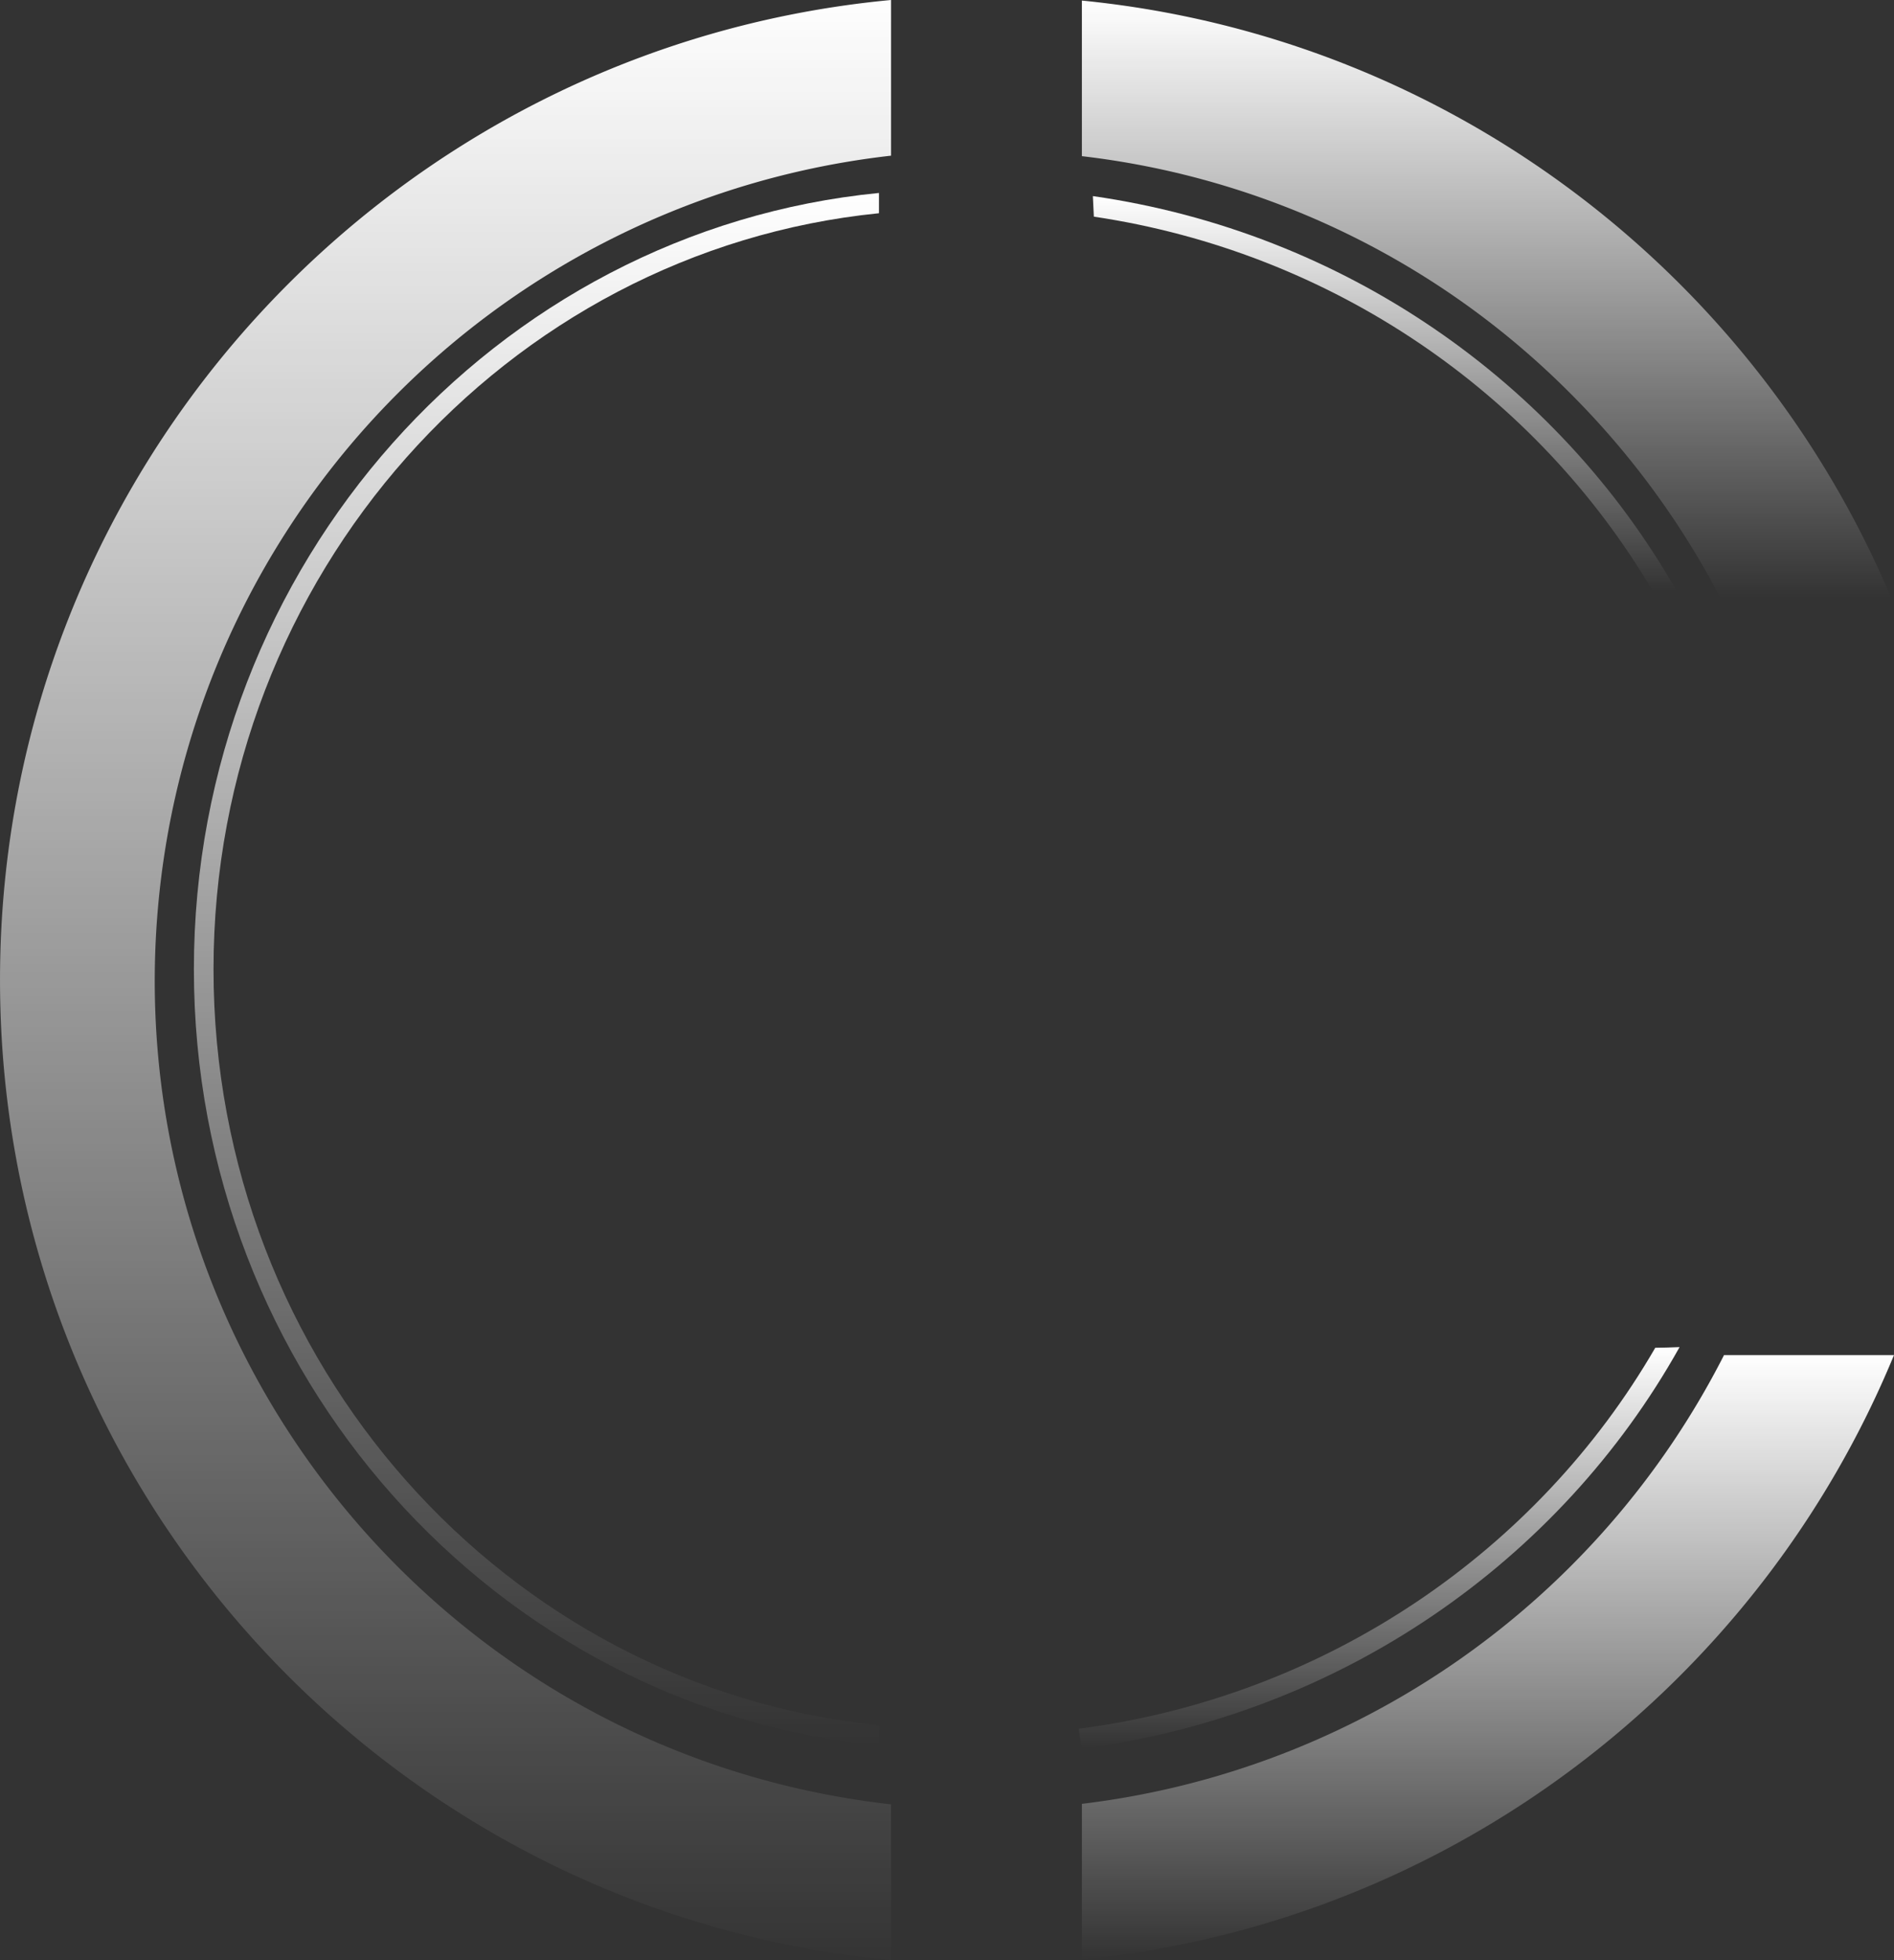
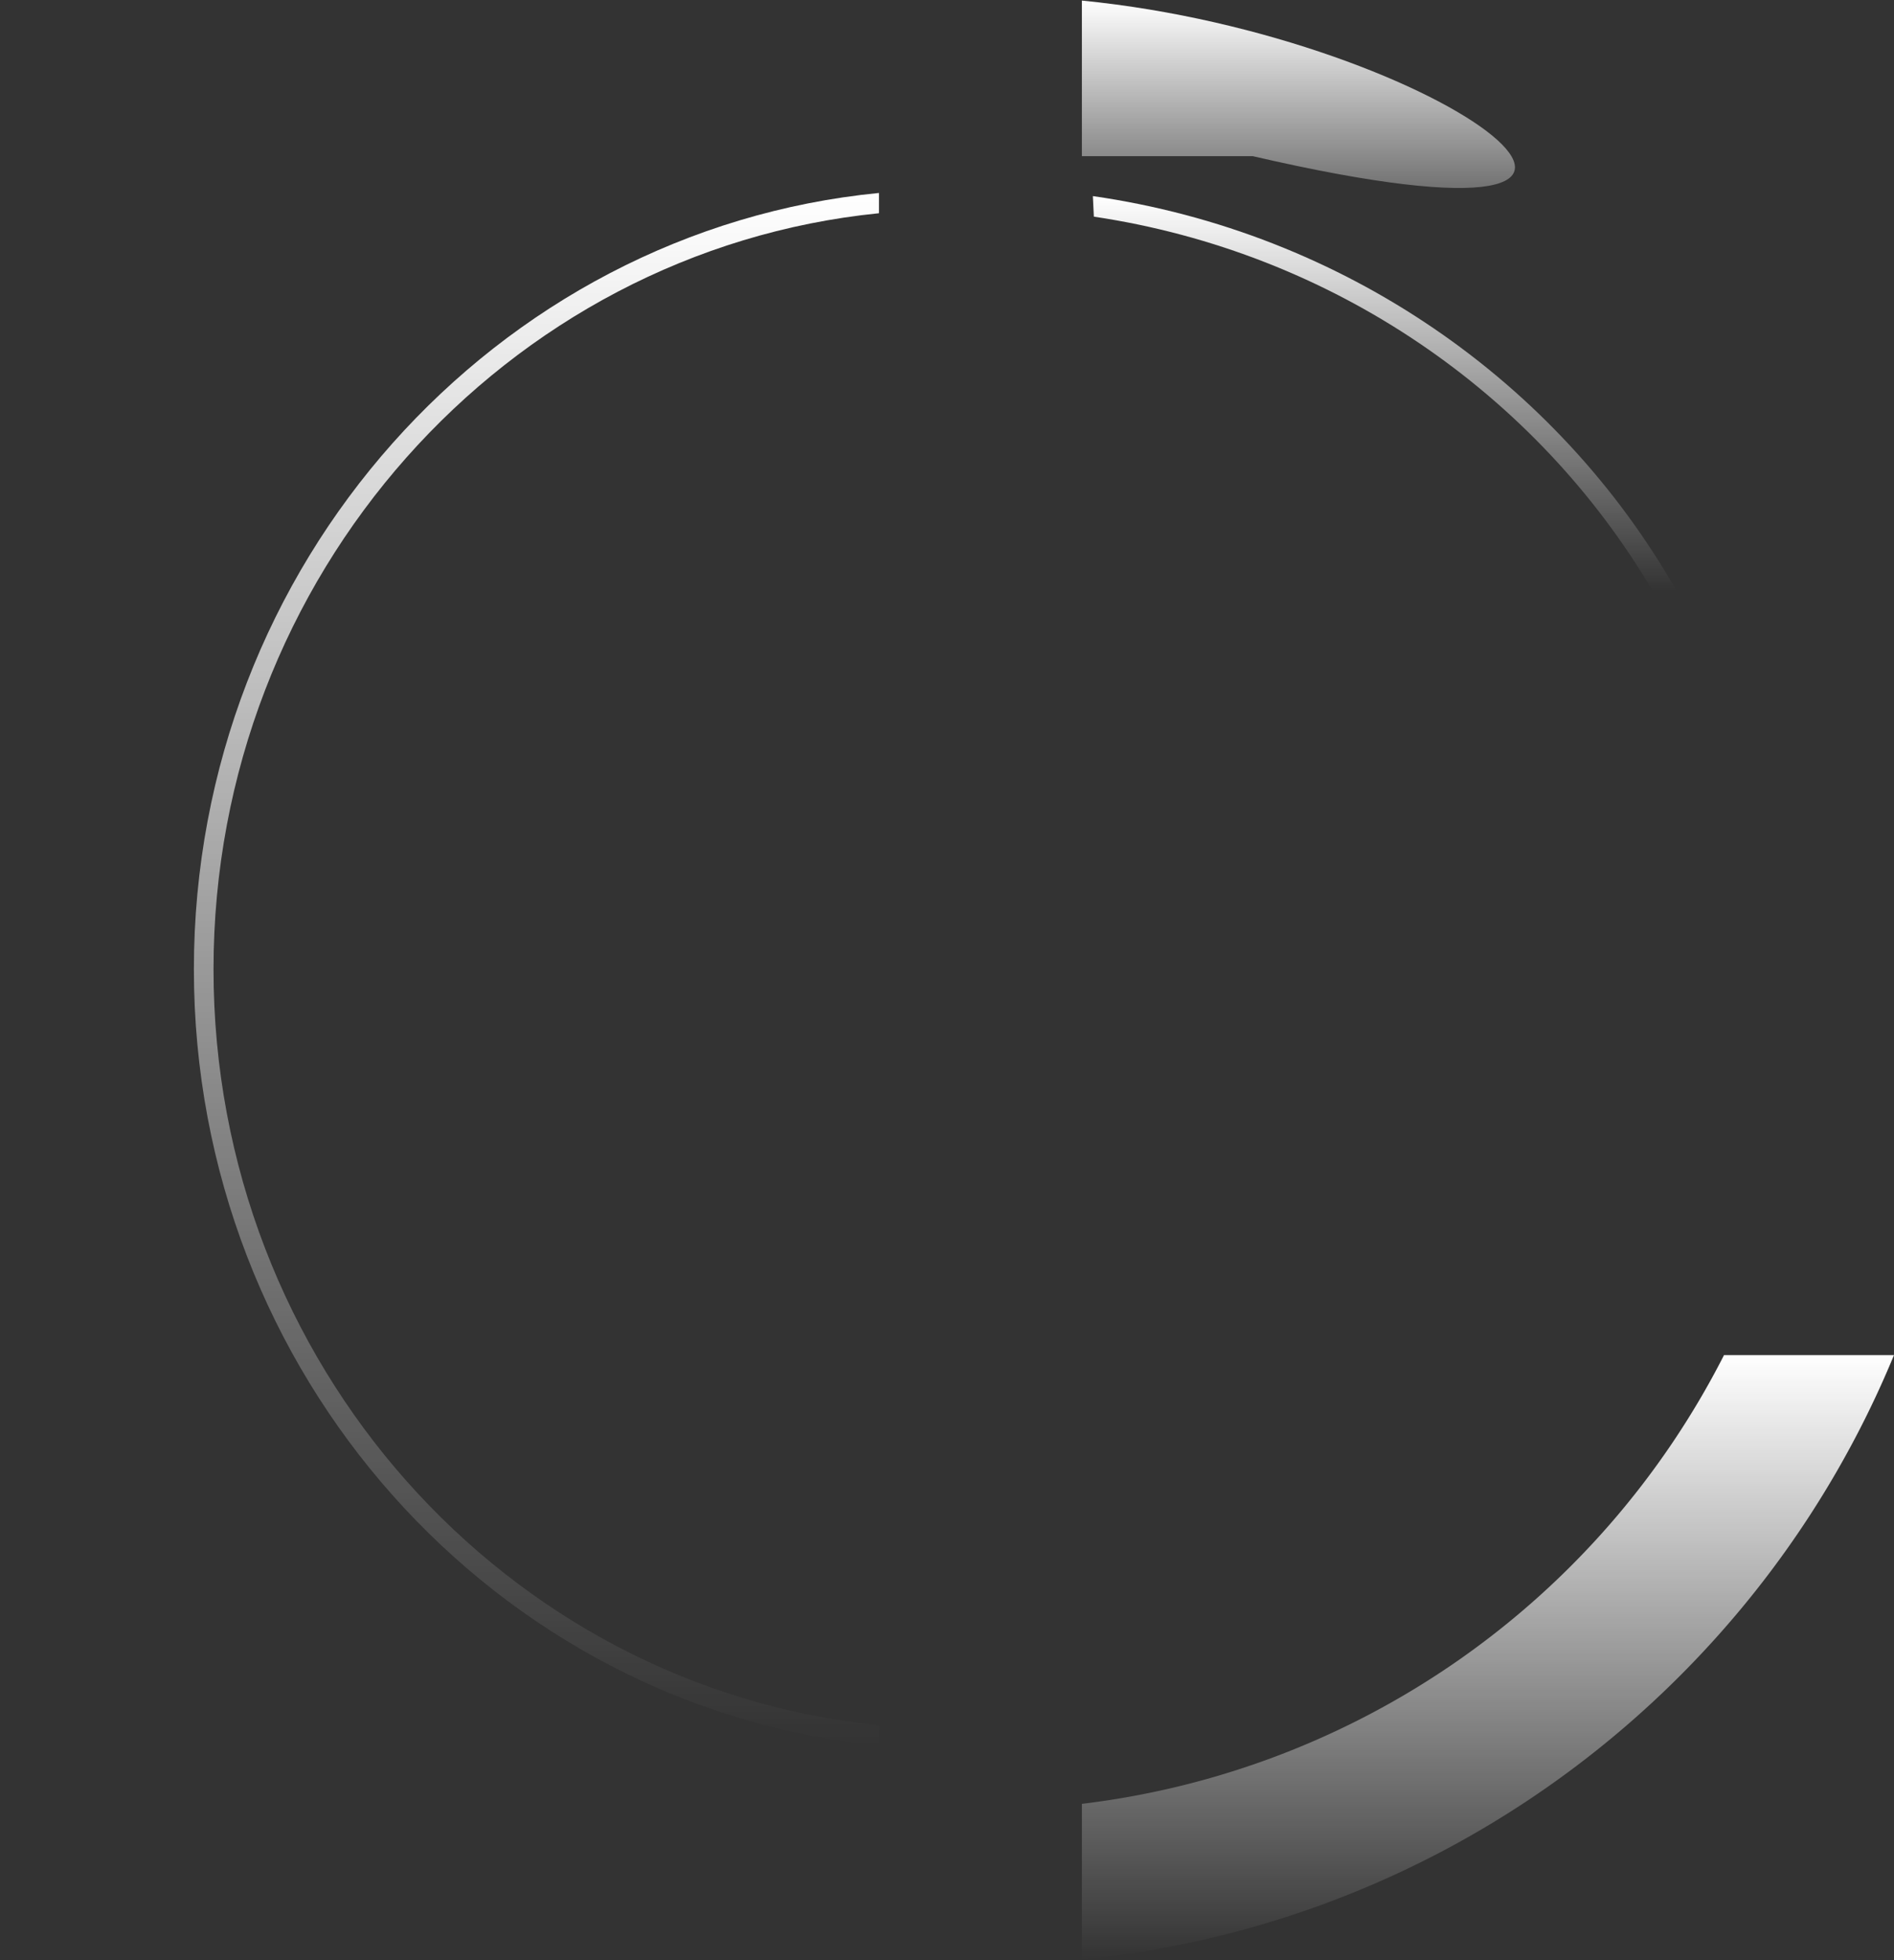
<svg xmlns="http://www.w3.org/2000/svg" width="652.298" height="674.748" viewBox="0 0 652.298 674.748">
  <rect x="0" y="0" width="652.298" height="674.748" fill="#333333" stroke="none" />
  <defs>
    <linearGradient id="a" x1="0.5" x2="0.5" y2="1" gradientUnits="objectBoundingBox">
      <stop offset="0" stop-color="#fff" />
      <stop offset="1" stop-color="#fff" stop-opacity="0" />
    </linearGradient>
  </defs>
  <g transform="translate(-13213.419 -1655.274)">
-     <path d="M468.971,119.849a283.548,283.548,0,0,1,168.223,81.665,286.816,286.816,0,0,1,51.483,70.02h58.849C700.249,159.773,594.7,78.689,468.971,66.282Z" transform="translate(13117.052 1589.186)" fill="url(#a)" />
-     <path d="M369.979,687.228c-156.727-17.683-269.444-159.07-251.761-315.8A285.6,285.6,0,0,1,369.979,119.662V66.071C197.834,82.185,63.1,227.068,63.1,403.439S197.834,724.68,369.979,740.819Z" transform="translate(13150.323 1589.203)" fill="url(#a)" />
+     <path d="M468.971,119.849h58.849C700.249,159.773,594.7,78.689,468.971,66.282Z" transform="translate(13117.052 1589.186)" fill="url(#a)" />
    <path d="M690.132,574.207a286.5,286.5,0,0,1-221.16,154.5v53.579c126.773-12.535,233.009-94.871,279.693-208.075Z" transform="translate(13117.052 1547.548)" fill="url(#a)" />
    <path d="M665.777,275.351c3.962-.084,6.75-.134,7.767-.134h.4C633.075,203.634,559.576,152.043,473.09,139.606c.1,2.362.23,4.714.339,7.076,82.33,12.273,152.436,61.005,192.347,128.677" transform="translate(13116.714 1583.175)" fill="url(#a)" />
-     <path d="M668.284,571.419c-.424,0-1.085.012-1.938.036-40.554,70.008-113.276,120.11-198.575,131.16.339,2.29.7,4.568,1.139,6.846,88.982-11.571,164.626-64.507,205.809-138.235-3.211.12-5.489.194-6.434.194" transform="translate(13117.149 1547.792)" fill="url(#a)" />
    <path d="M371.774,665.923c-128.457-12.892-229.182-124.69-229.182-260.259S243.317,158.3,371.774,145.408V138.43C239.581,151.341,135.832,266.265,135.832,405.664S239.581,659.987,371.774,672.9Z" transform="translate(13144.361 1583.271)" fill="url(#a)" />
  </g>
</svg>